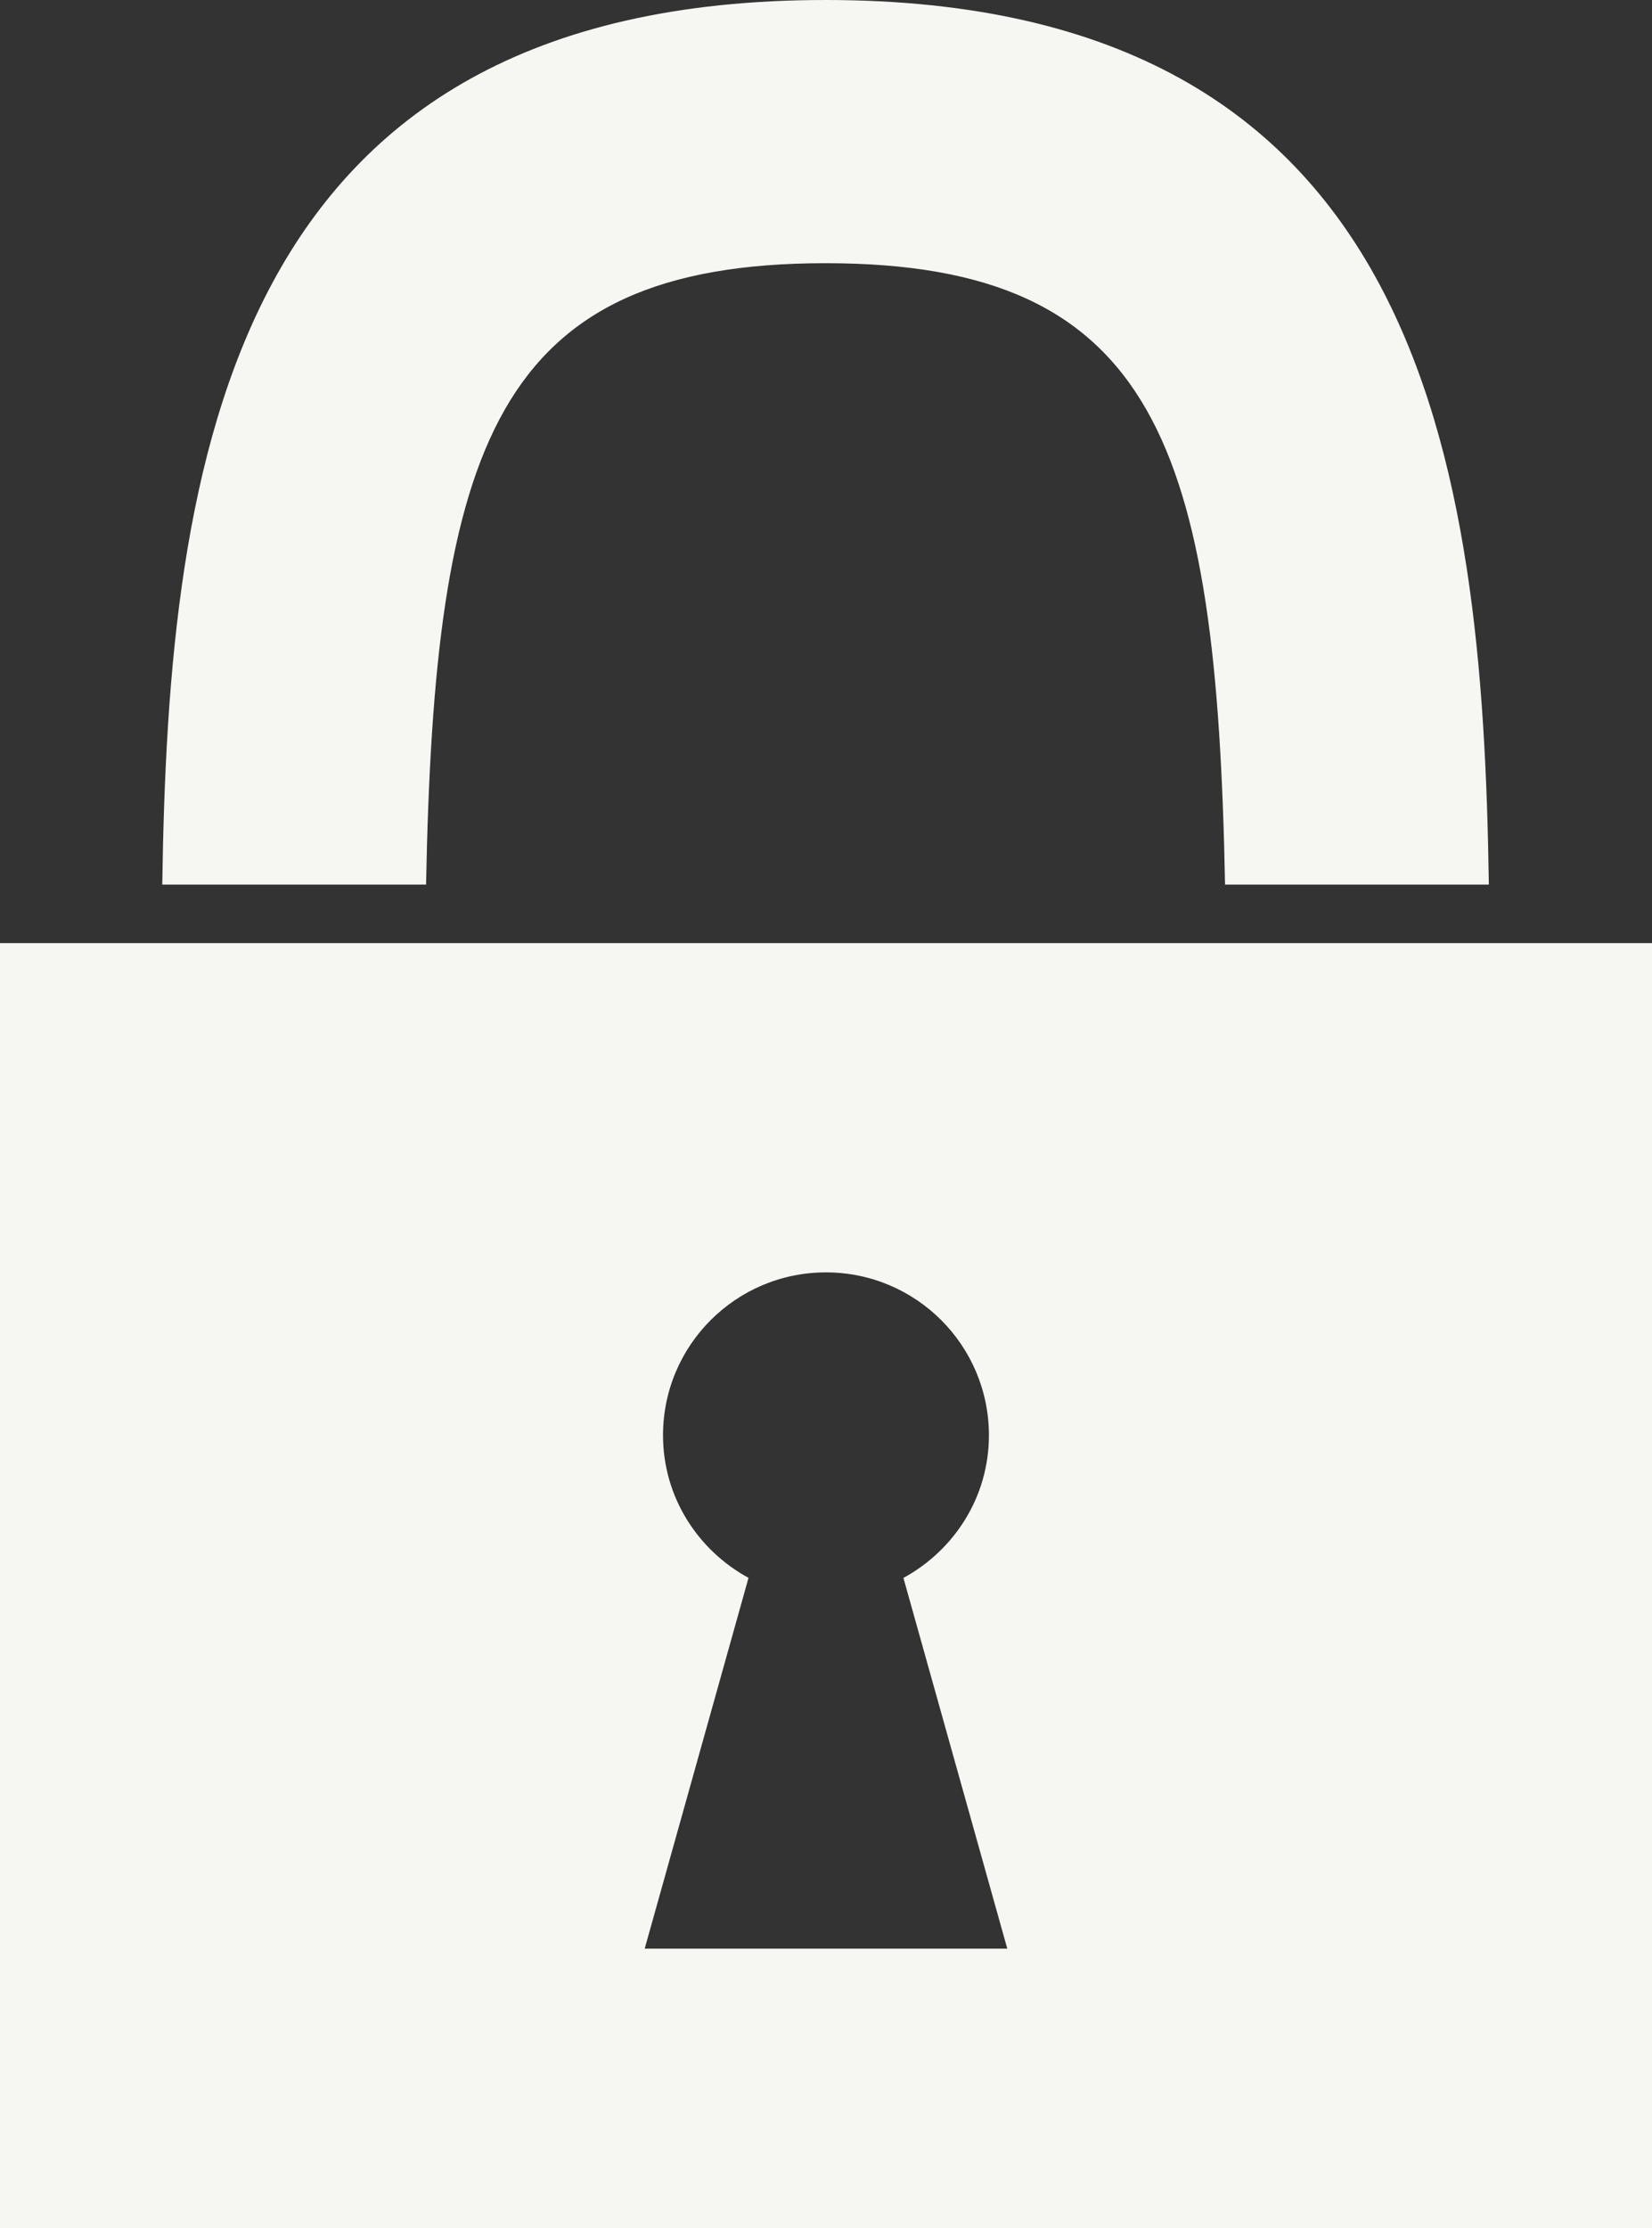
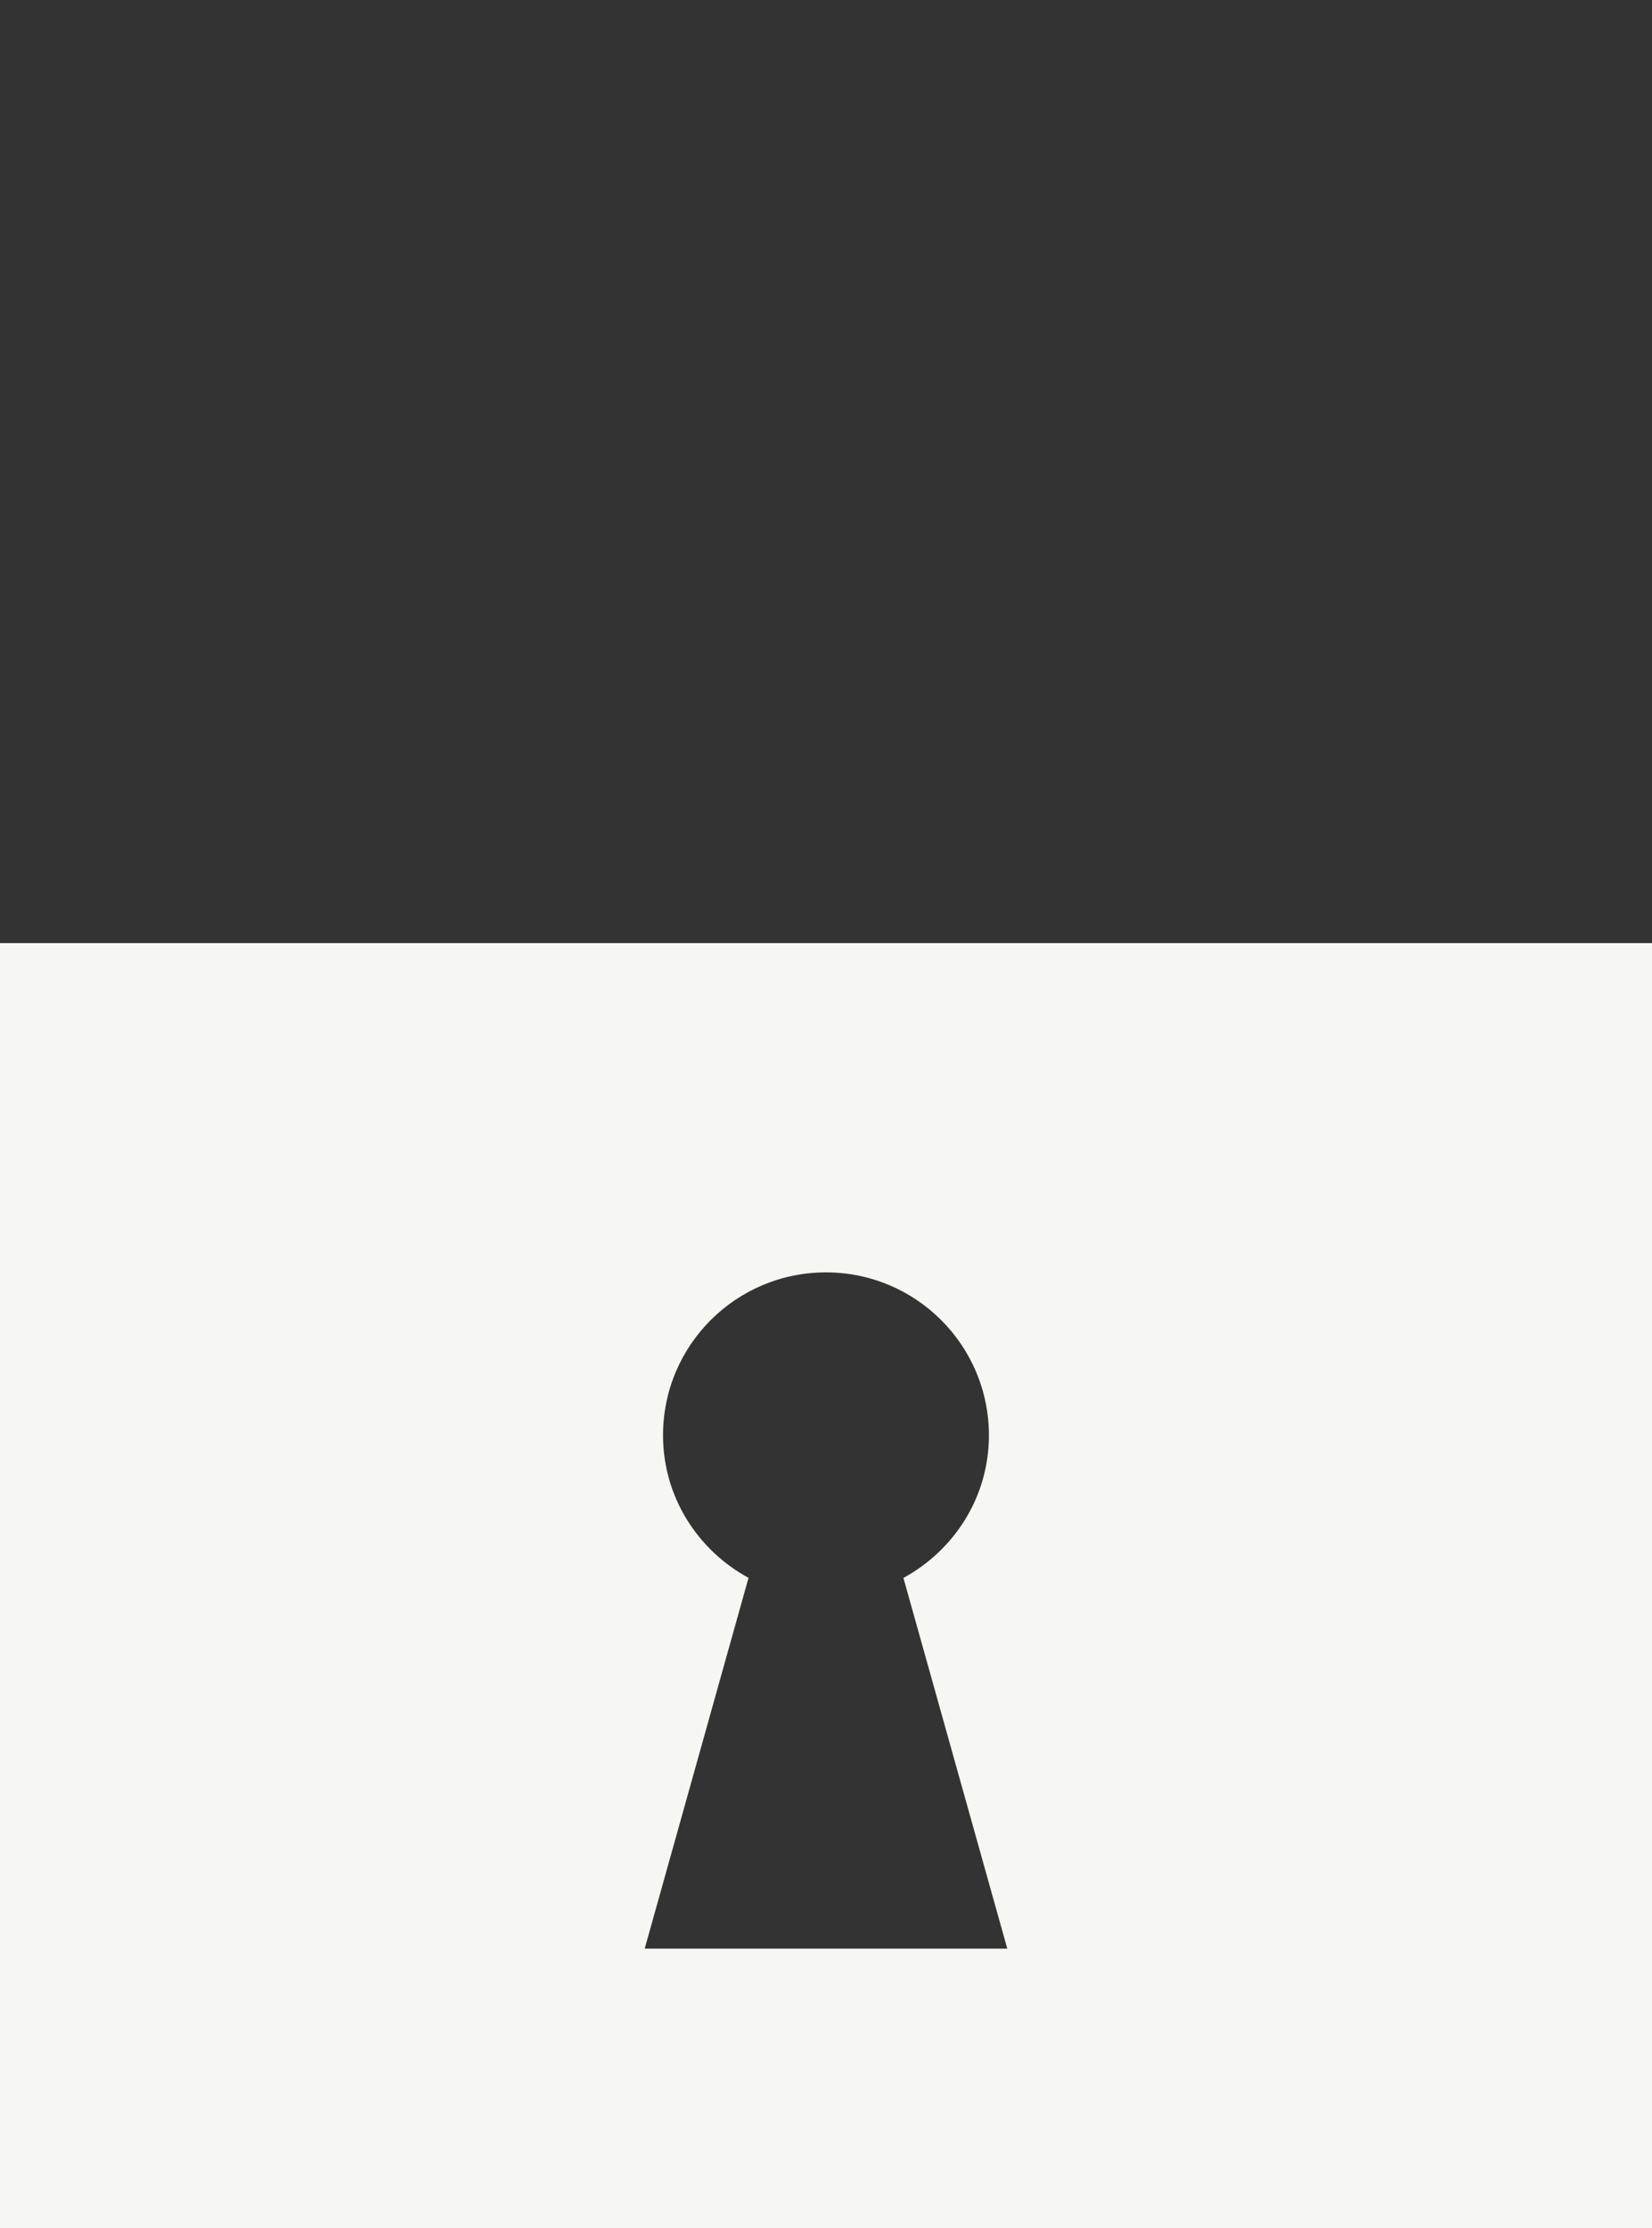
<svg xmlns="http://www.w3.org/2000/svg" enable-background="new 0 0 28.25 38.092" height="38.092" viewBox="0 0 28.25 38.092" width="28.25">
  <rect x="0" y="0" width="28.25" height="38.092" fill="#333333" stroke="none" />
  <g fill="#f6f6f3">
    <path d="m0 16.124v21.968h28.25v-21.968zm11.025 17.191 1.775-6.338c-.867-.473-1.462-1.381-1.462-2.438 0-1.539 1.247-2.785 2.786-2.785s2.787 1.246 2.787 2.786c0 1.057-.595 1.965-1.462 2.438l1.776 6.338h-6.2z" />
-     <path d="m7.286 15.124c.143-7.5 1.174-10.624 6.832-10.624 5.657 0 6.688 3.124 6.831 10.624h4.511c-.105-7.266-1.136-15.124-11.342-15.124-10.207 0-11.238 7.858-11.343 15.124z" />
  </g>
</svg>